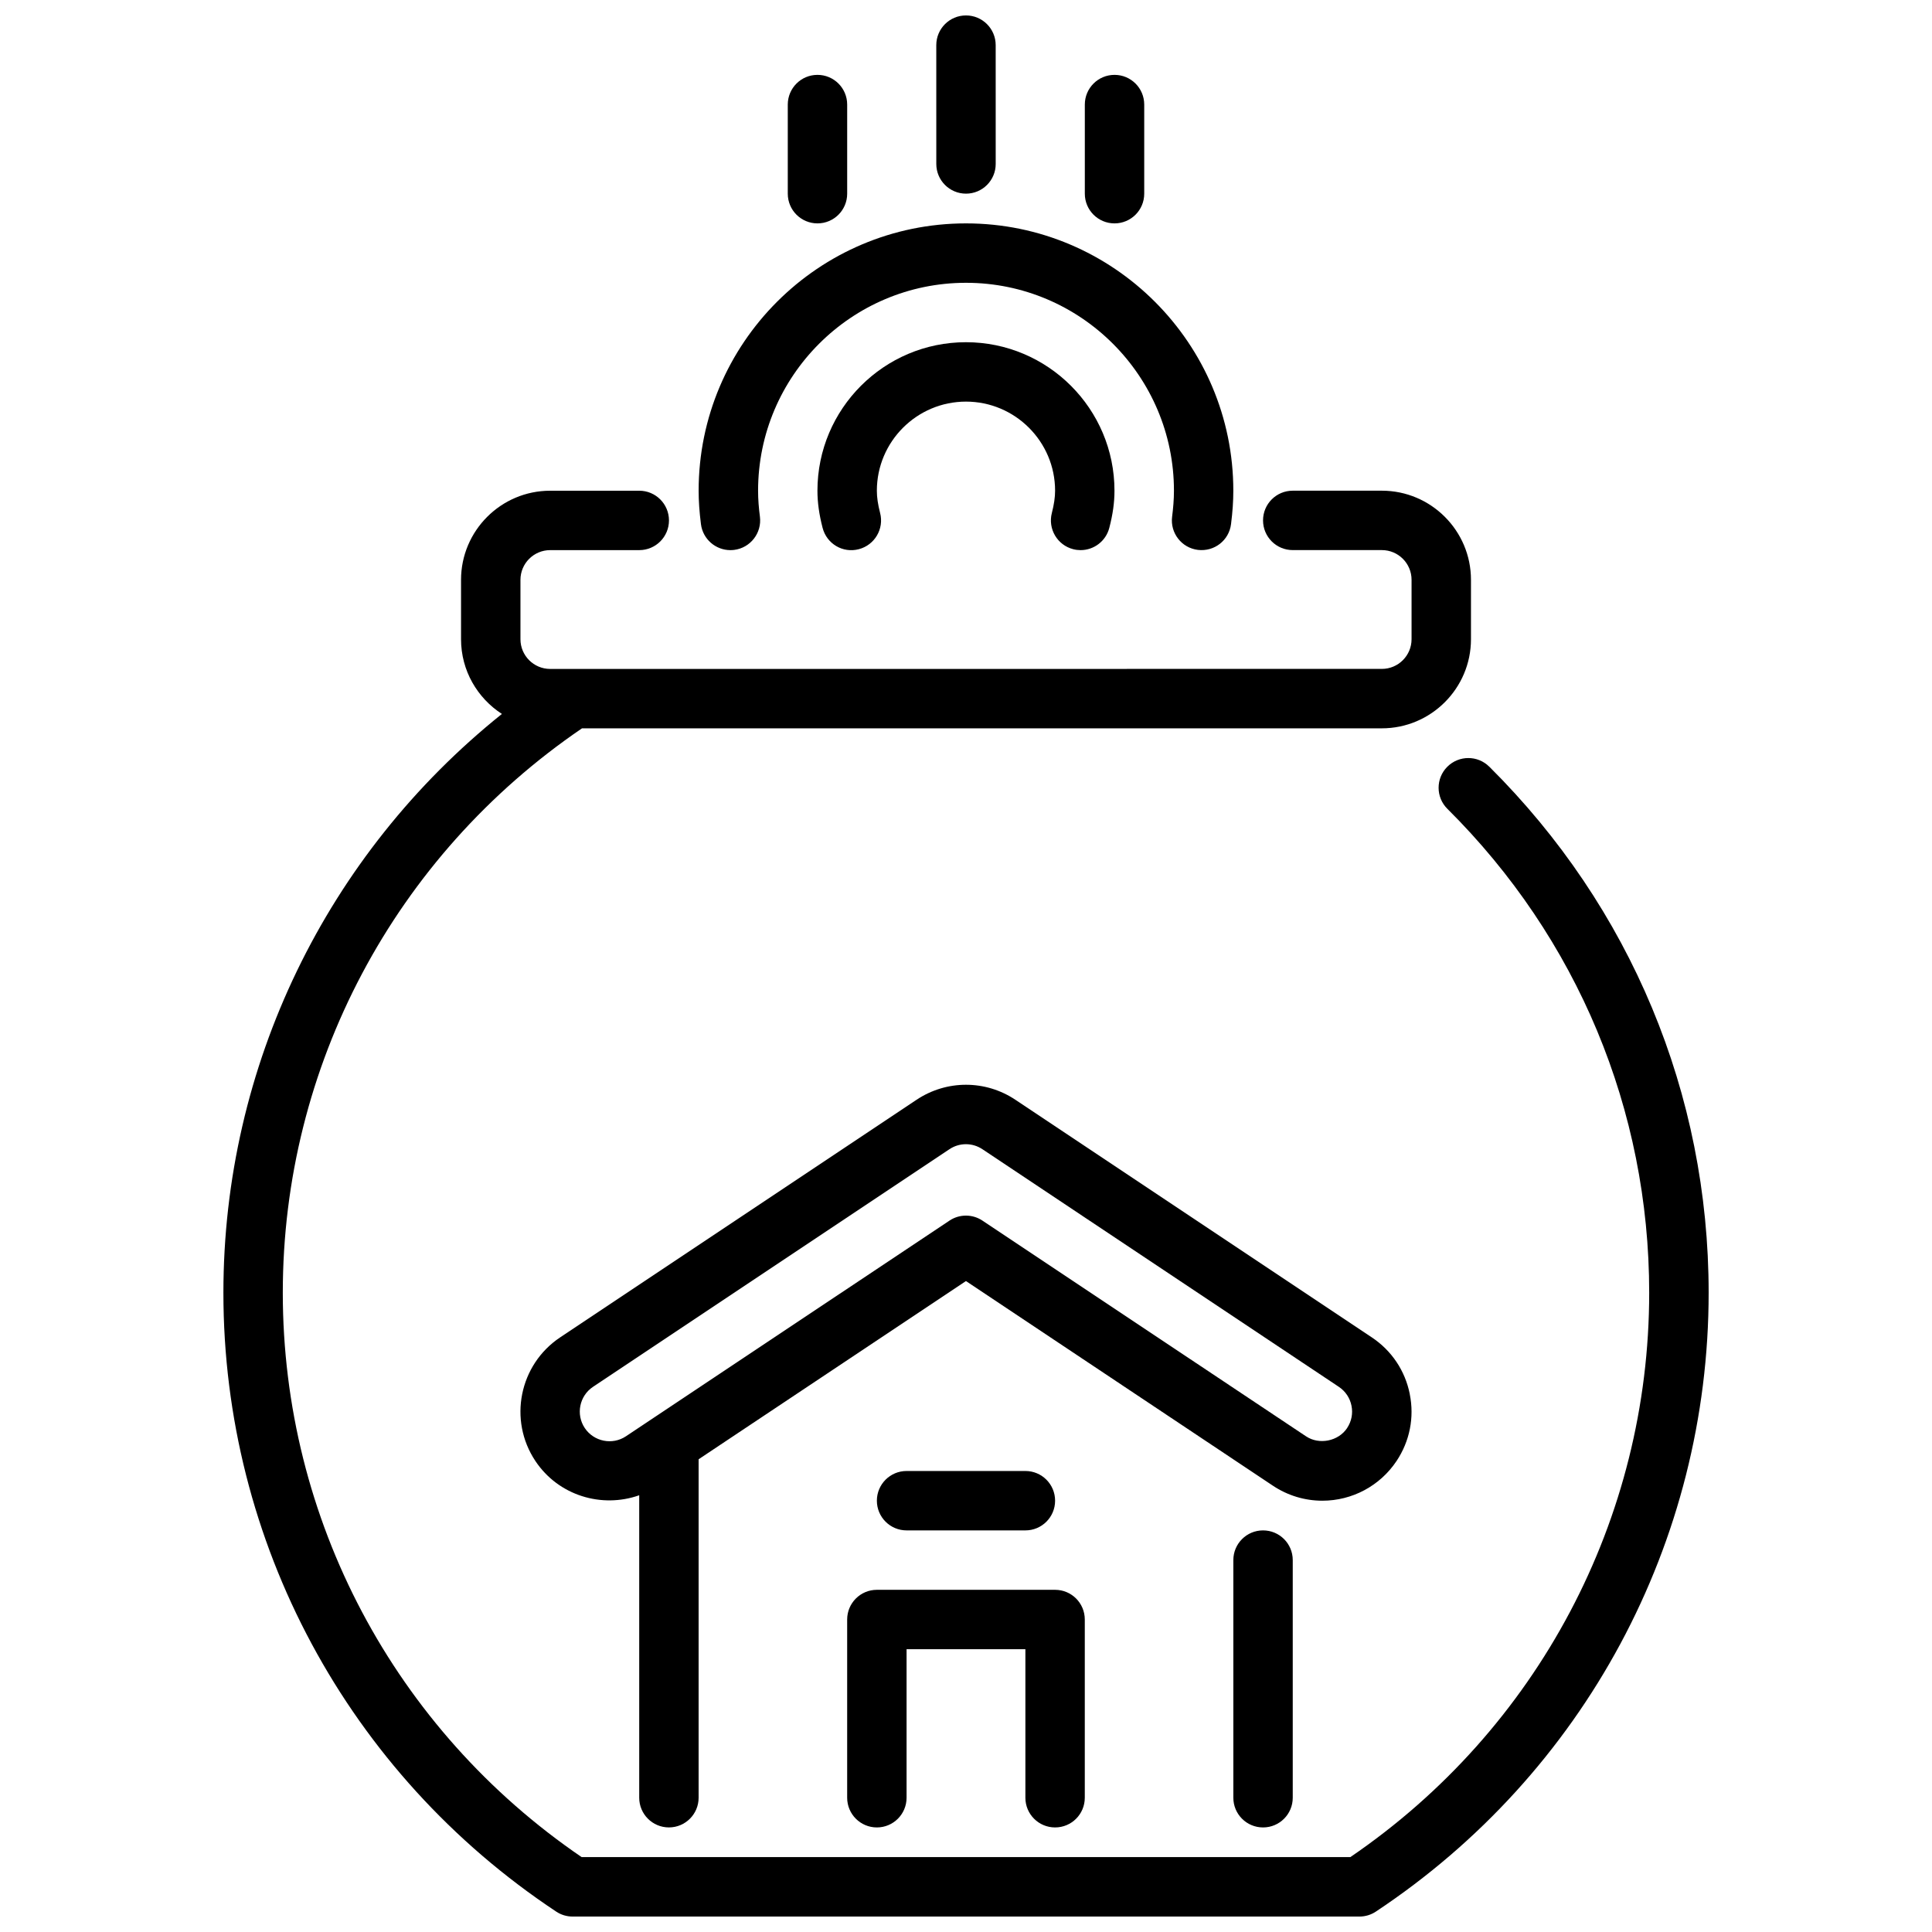
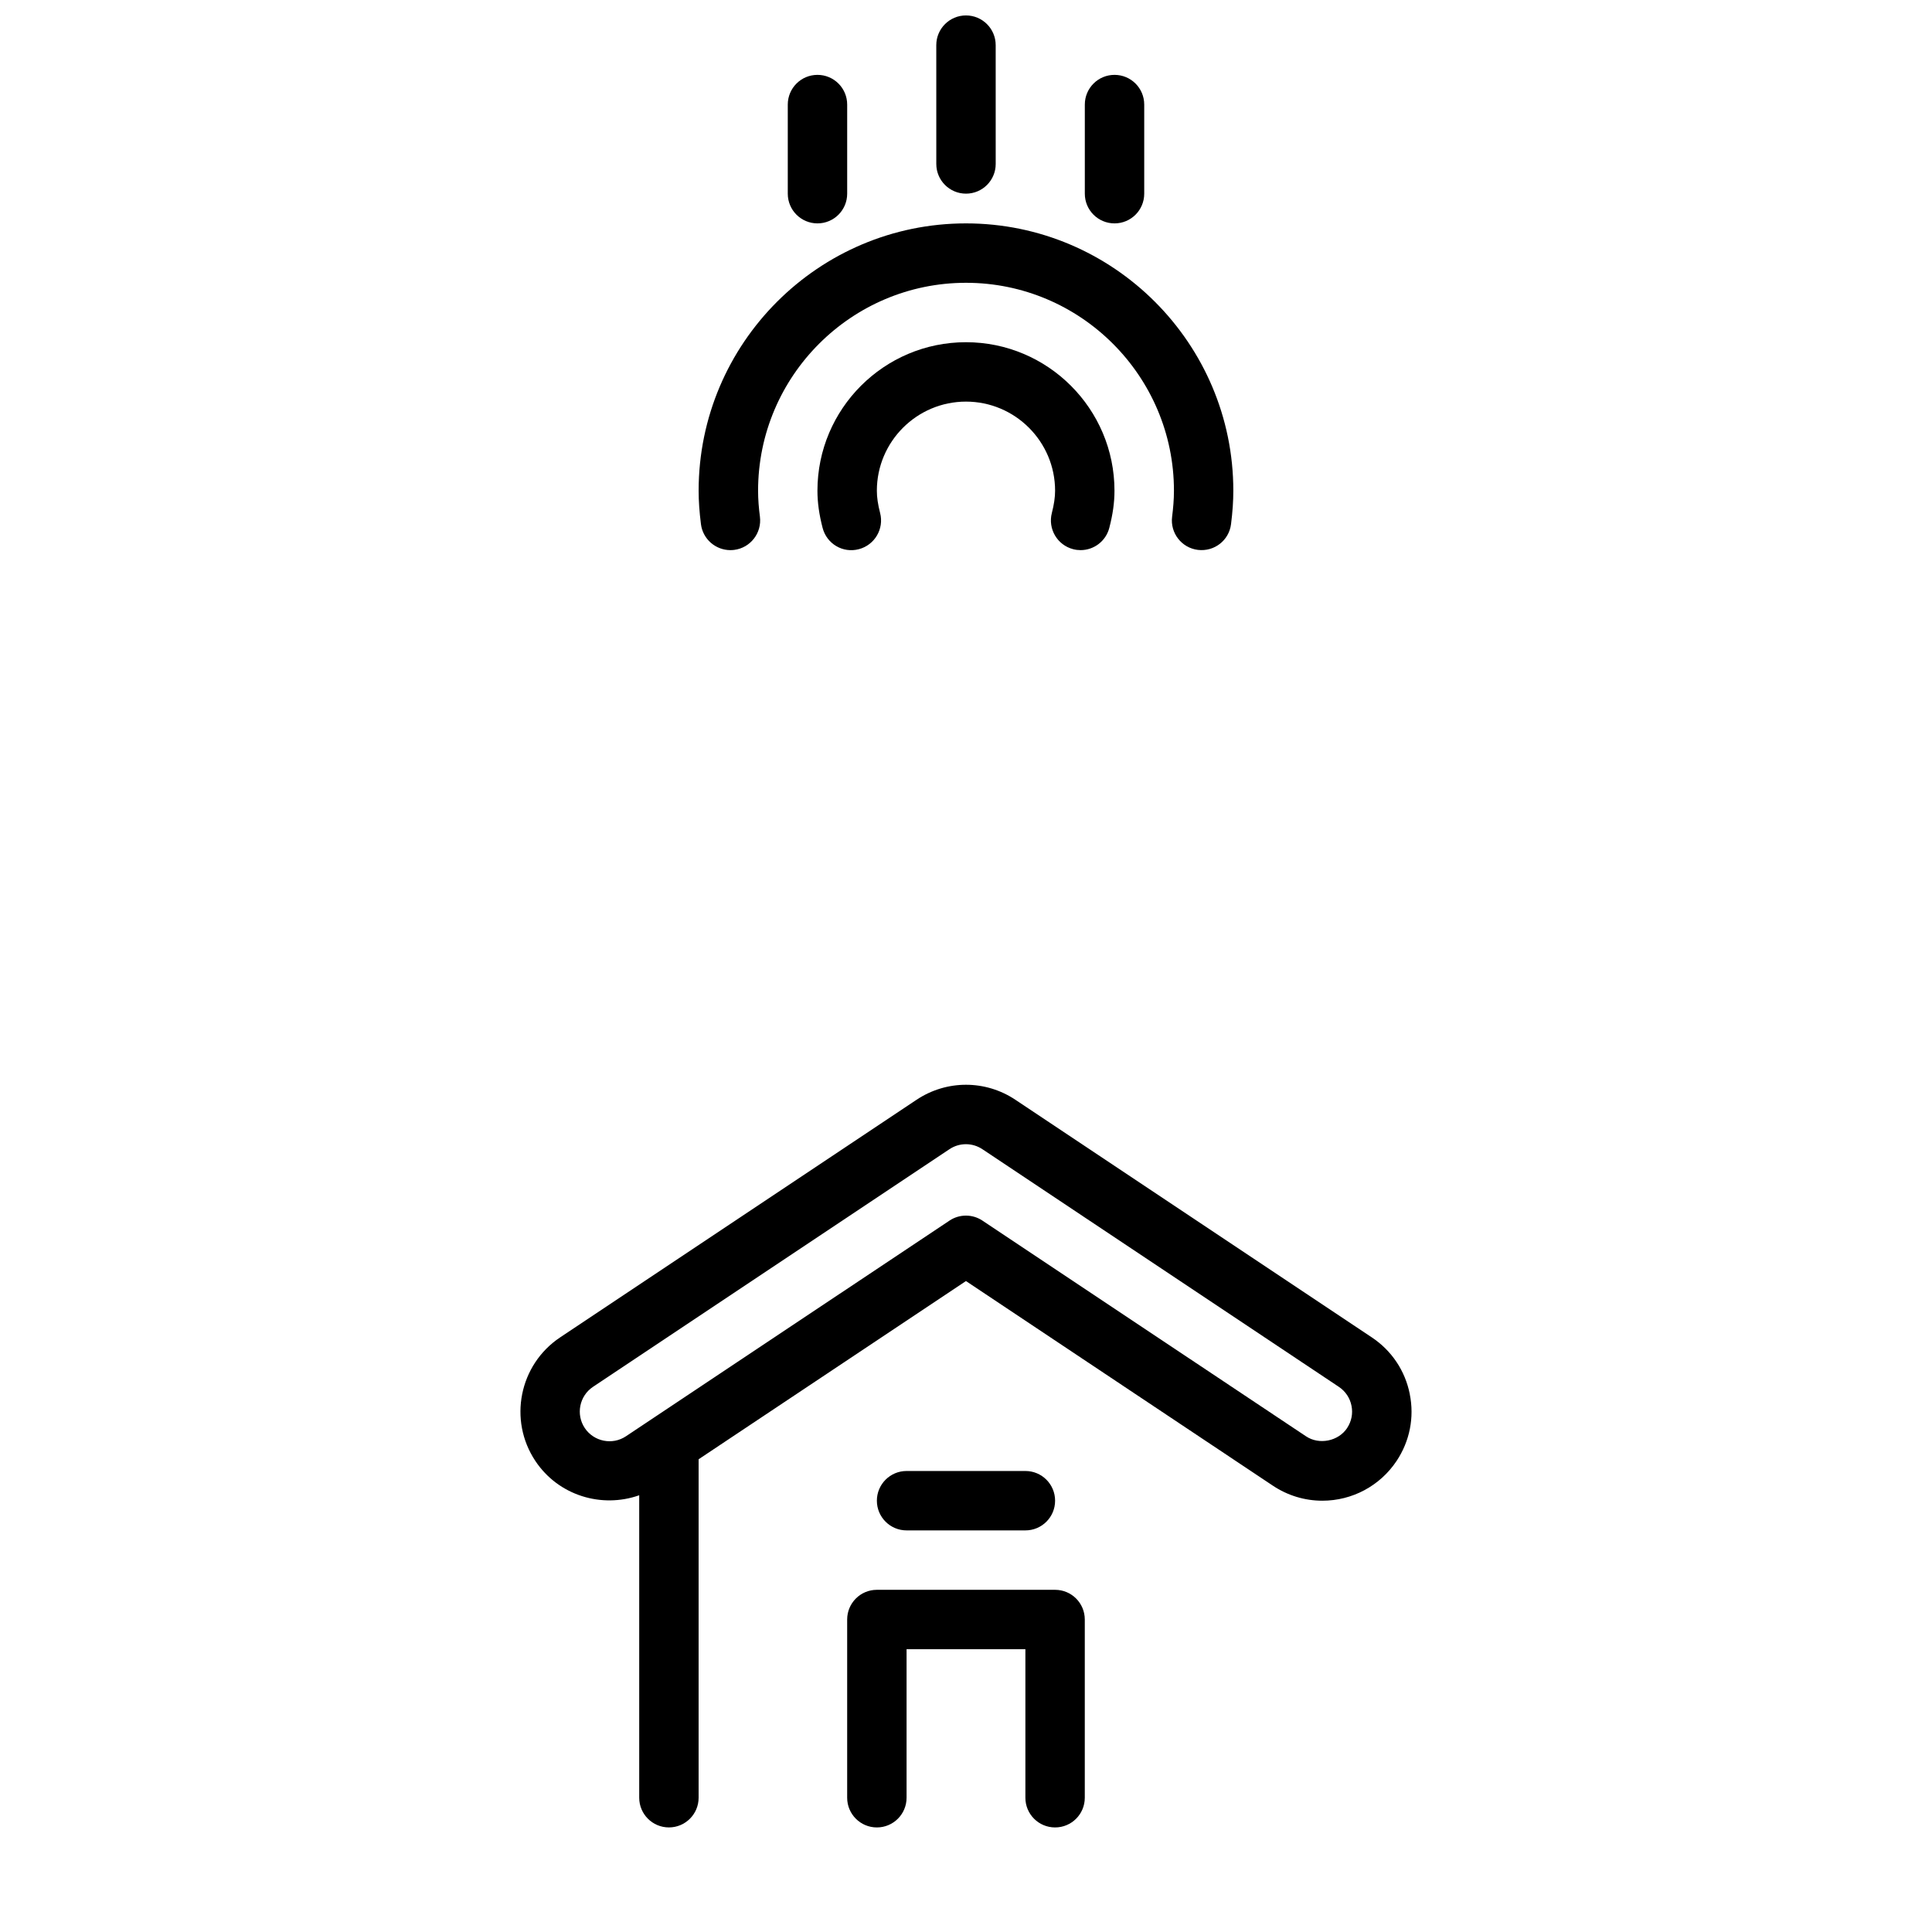
<svg xmlns="http://www.w3.org/2000/svg" width="800px" height="800px" version="1.1" viewBox="144 144 512 512">
  <defs>
    <clipPath id="b">
-       <path d="m203 274h394v377.9h-394z" />
+       <path d="m203 274h394v377.9z" />
    </clipPath>
    <clipPath id="a">
      <path d="m392 148.09h16v47.906h-16z" />
    </clipPath>
  </defs>
-   <path d="m478.72 628.29c-4.352 0-7.871-3.519-7.871-7.871v-62.977c0-4.352 3.519-7.871 7.871-7.871s7.871 3.519 7.871 7.871v62.977c0 4.352-3.519 7.871-7.871 7.871z" />
  <path d="m517.61 513.45c-1.234-6.188-4.801-11.516-10.051-15.02l-94.465-62.977c-7.949-5.305-18.238-5.305-26.199 0l-94.465 62.977c-10.832 7.234-13.77 21.914-6.551 32.746 6.117 9.18 17.57 12.602 27.52 9.086v80.152c0 4.352 3.527 7.871 7.871 7.871s7.871-3.519 7.871-7.871v-89.695l70.848-47.223 81.355 54.238c3.891 2.59 8.414 3.969 13.09 3.969 7.918 0 15.266-3.93 19.664-10.516 3.496-5.242 4.754-11.547 3.504-17.727zm-16.602 8.996c-2.312 3.481-7.398 4.543-10.918 2.18l-85.734-57.152c-1.324-0.883-2.844-1.324-4.367-1.324-1.527 0-3.047 0.441-4.367 1.324l-85.734 57.152c-3.613 2.41-8.508 1.418-10.918-2.18-2.41-3.613-1.426-8.508 2.18-10.918l94.465-62.977c2.644-1.77 6.078-1.77 8.73 0l94.465 62.977c1.746 1.164 2.945 2.945 3.352 5.016 0.418 2.062 0 4.148-1.164 5.902z" />
  <path d="m423.61 628.29c-4.352 0-7.871-3.519-7.871-7.871v-39.359h-31.488v39.359c0 4.352-3.527 7.871-7.871 7.871s-7.871-3.519-7.871-7.871v-47.23c0-4.352 3.527-7.871 7.871-7.871h47.23c4.352 0 7.871 3.519 7.871 7.871v47.23c0 4.352-3.519 7.871-7.871 7.871z" />
  <path d="m415.74 549.57h-31.488c-4.344 0-7.871-3.519-7.871-7.871 0-4.352 3.527-7.871 7.871-7.871h31.488c4.352 0 7.871 3.519 7.871 7.871 0 4.352-3.519 7.871-7.871 7.871z" />
  <g clip-path="url(#b)">
-     <path d="m538.67 347.18c-3.086-3.07-8.062-3.047-11.133 0.031-3.07 3.086-3.055 8.07 0.031 11.133 34.488 34.266 53.484 79.812 53.484 128.24 0 59.977-29.559 115.71-79.199 149.57h-203.71c-49.641-33.859-79.199-89.59-79.199-149.57 0-59.977 29.621-115.72 79.293-149.57h211.97c13.02 0 23.617-10.598 23.617-23.617v-15.742c0-13.02-10.598-23.617-23.617-23.617h-23.617c-4.352 0-7.871 3.519-7.871 7.871 0 4.352 3.519 7.871 7.871 7.871h23.617c4.344 0 7.871 3.527 7.871 7.871v15.742c0 4.344-3.527 7.871-7.871 7.871l-220.41 0.008c-4.336 0-7.871-3.527-7.871-7.871v-15.742c0-4.344 3.535-7.871 7.871-7.871h23.617c4.344 0 7.871-3.519 7.871-7.871s-3.527-7.871-7.871-7.871h-23.617c-13.02 0-23.617 10.598-23.617 23.617v15.742c0 8.305 4.328 15.586 10.832 19.797-46.477 37.234-73.809 93.316-73.809 153.39 0 66.055 32.969 127.36 88.191 164 1.289 0.859 2.801 1.316 4.352 1.316h208.52c1.543 0 3.062-0.457 4.352-1.316 55.223-36.637 88.191-97.945 88.191-164 0-52.656-20.641-102.17-58.129-139.41z" />
-   </g>
+     </g>
  <path d="m337.56 289.79c-3.906 0-7.297-2.906-7.801-6.879-0.418-3.305-0.613-6.117-0.613-8.863 0-39.07 31.789-70.848 70.848-70.848 39.062 0 70.848 31.781 70.848 70.848 0 2.731-0.188 5.535-0.605 8.848-0.535 4.312-4.426 7.352-8.785 6.832-4.312-0.535-7.375-4.473-6.832-8.785 0.285-2.258 0.488-4.551 0.488-6.894 0-30.379-24.727-55.105-55.105-55.105s-55.105 24.727-55.105 55.105c0 2.34 0.195 4.629 0.488 6.879 0.543 4.32-2.512 8.258-6.824 8.801-0.332 0.039-0.668 0.062-1 0.062z" />
  <path d="m430.38 289.79c-0.652 0-1.316-0.078-1.977-0.25-4.211-1.086-6.738-5.383-5.652-9.59 0.582-2.281 0.859-4.156 0.859-5.902 0-13.02-10.598-23.617-23.617-23.617s-23.617 10.598-23.617 23.617c0 1.762 0.277 3.629 0.859 5.887 1.094 4.211-1.434 8.508-5.637 9.605-4.242 1.125-8.508-1.434-9.598-5.637-0.922-3.543-1.371-6.762-1.371-9.855 0-21.703 17.656-39.359 39.359-39.359s39.359 17.656 39.359 39.359c0 3.117-0.434 6.234-1.371 9.84-0.914 3.551-4.109 5.902-7.613 5.902z" />
  <path d="m360.64 203.2c-4.344 0-7.871-3.519-7.871-7.871v-23.617c0-4.352 3.527-7.871 7.871-7.871s7.871 3.519 7.871 7.871v23.617c0 4.352-3.527 7.871-7.871 7.871z" />
  <path d="m439.36 203.2c-4.352 0-7.871-3.519-7.871-7.871v-23.617c0-4.352 3.519-7.871 7.871-7.871s7.871 3.519 7.871 7.871v23.617c0 4.352-3.519 7.871-7.871 7.871z" />
  <g clip-path="url(#a)">
    <path d="m400 195.32c-4.344 0-7.871-3.519-7.871-7.871l-0.004-31.488c0-4.352 3.527-7.871 7.871-7.871s7.871 3.519 7.871 7.871l0.004 31.488c0 4.352-3.527 7.871-7.871 7.871z" />
  </g>
</svg>